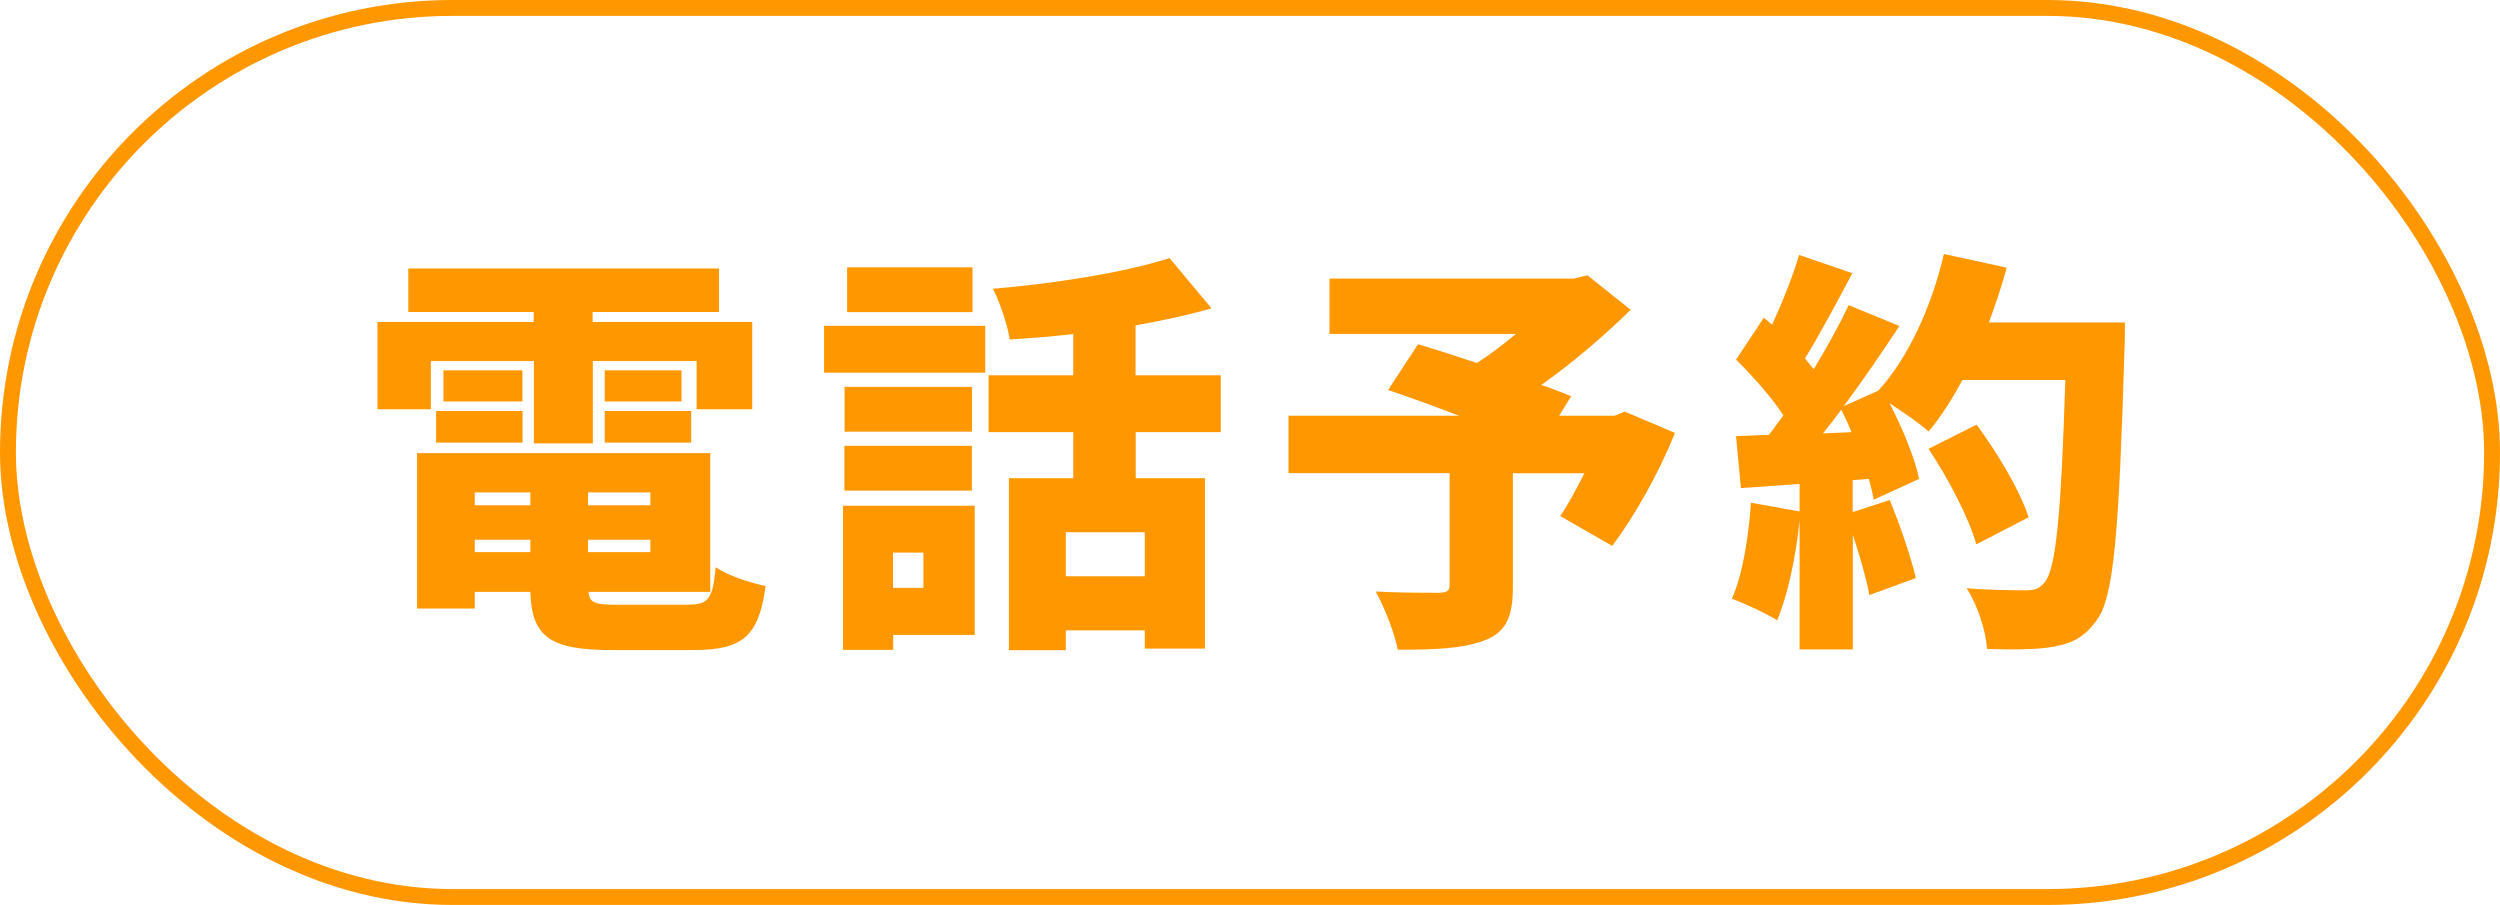
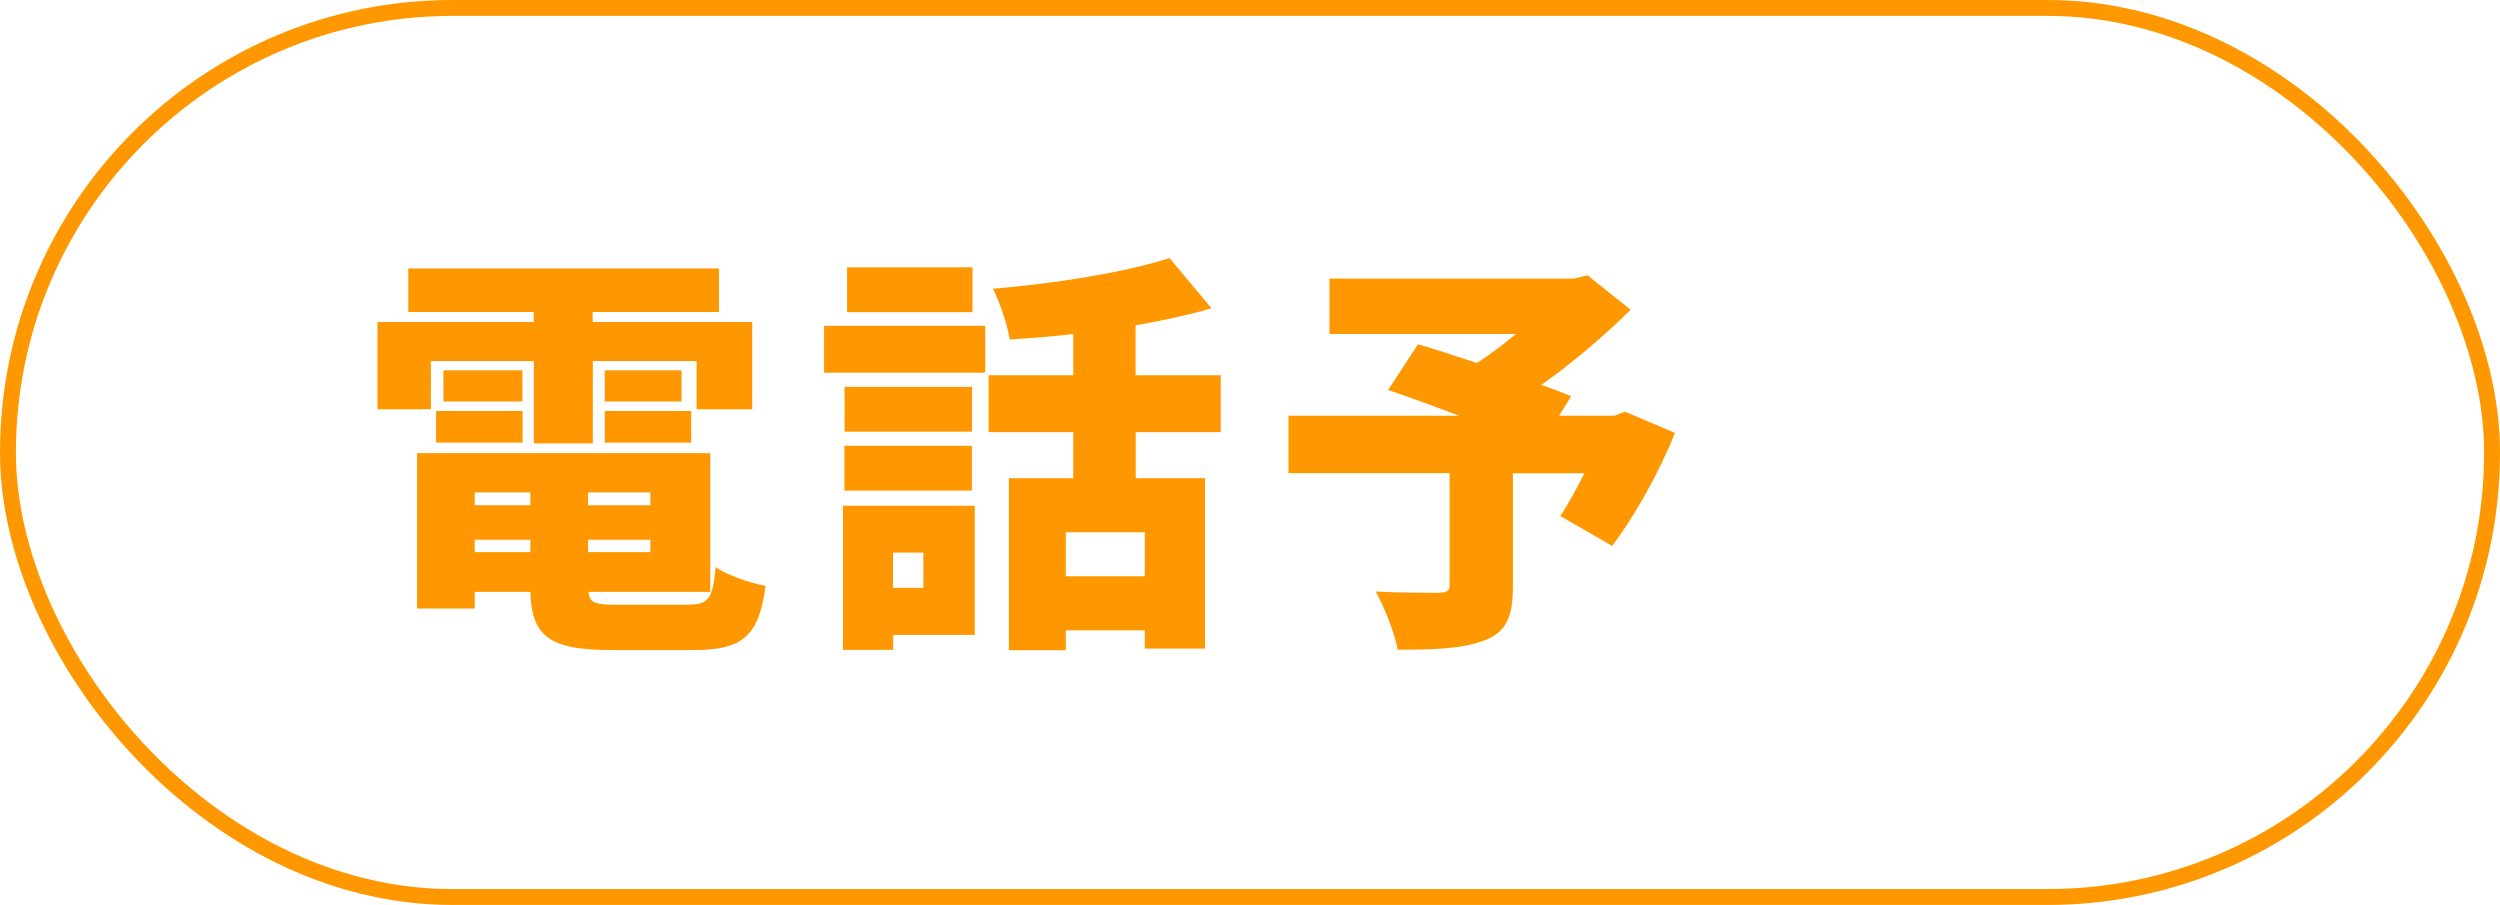
<svg xmlns="http://www.w3.org/2000/svg" id="_レイヤー_2" viewBox="0 0 157.3 56.94">
  <defs>
    <style>.cls-1{fill:none;stroke:#ff9700;stroke-miterlimit:10;}.cls-2{fill:#ff9700;stroke-width:0px;}</style>
  </defs>
  <g id="_ボード01">
    <rect class="cls-1" x=".5" y=".5" width="156.3" height="55.94" rx="27.97" ry="27.97" />
    <path class="cls-2" d="M27.1,25.75h-3.35v-5.49h9.83v-.63h-7.89v-2.74h19.55v2.74h-7.95v.63h10.04v5.49h-3.5v-3.03h-6.53v5.18h-3.71v-5.18h-6.48v3.03ZM43.33,38.04c1.25,0,1.52-.37,1.7-2.35.76.52,2.17.99,3.14,1.18-.42,3.16-1.44,4.03-4.52,4.03h-5.18c-3.87,0-5.02-.84-5.1-3.66h-3.5v1.05h-3.63v-9.78h18.45v8.73h-7.66c.05.71.44.81,1.8.81h4.5ZM27.44,25.86h5.44v1.99h-5.44v-1.99ZM32.87,25.26h-4.97v-1.96h4.97v1.96ZM29.87,30.98v.81h3.5v-.81h-3.5ZM29.87,34.74h3.5v-.78h-3.5v.78ZM40.92,30.98h-3.92v.81h3.92v-.81ZM40.92,34.74v-.78h-3.92v.78h3.92ZM42.88,23.3v1.96h-4.83v-1.96h4.83ZM38.05,25.86h5.44v1.99h-5.44v-1.99Z" />
    <path class="cls-2" d="M51.85,20.5h10.14v2.95h-10.14v-2.95ZM61.32,39.95h-5.12v.94h-3.16v-9.07h8.29v8.13ZM61.16,27.16h-8.02v-2.82h8.02v2.82ZM53.13,28.05h8.02v2.82h-8.02v-2.82ZM61.19,19.64h-7.89v-2.82h7.89v2.82ZM56.19,34.77v2.22h1.91v-2.22h-1.91ZM71.46,27.19v2.9h4.36v10.72h-3.79v-1.15h-4.97v1.25h-3.58v-10.82h4.05v-2.9h-5.33v-3.58h5.33v-2.59c-1.36.16-2.72.26-4,.34-.13-.91-.63-2.35-1.05-3.19,3.97-.34,8.26-1.02,11.11-1.93l2.64,3.16c-1.46.42-3.11.78-4.78,1.07v3.14h5.36v3.58h-5.36ZM72.03,33.49h-4.97v2.77h4.97v-2.77Z" />
    <path class="cls-2" d="M105.39,27.24c-1.02,2.54-2.54,5.23-3.95,7.11l-3.27-1.88c.5-.73,1.02-1.7,1.52-2.69h-4.5v7.16c0,1.88-.42,2.85-1.83,3.37-1.39.52-3.19.57-5.41.57-.21-1.07-.84-2.67-1.39-3.66,1.41.08,3.45.08,3.97.08.52-.03.68-.1.68-.5v-7.03h-10.14v-3.61h10.74c-1.57-.6-3.16-1.18-4.47-1.62l1.88-2.88c1.05.31,2.35.73,3.71,1.18.81-.52,1.67-1.18,2.46-1.83h-11.74v-3.48h15.37l.86-.21,2.72,2.17c-1.59,1.57-3.58,3.29-5.62,4.73.71.24,1.36.5,1.88.71l-.76,1.23h3.48l.65-.26,3.14,1.33Z" />
-     <path class="cls-2" d="M133.7,20.34s0,1.23-.03,1.7c-.34,11.34-.65,15.55-1.75,16.99-.81,1.12-1.6,1.46-2.77,1.67-.99.18-2.59.18-4.13.13-.05-1.07-.58-2.74-1.28-3.82,1.59.13,3.06.13,3.76.13.52,0,.81-.1,1.12-.47.76-.78,1.07-4.5,1.33-12.76h-6.48c-.65,1.23-1.38,2.35-2.12,3.24-.52-.47-1.57-1.2-2.46-1.78.84,1.62,1.59,3.45,1.86,4.76l-2.85,1.31c-.08-.39-.18-.84-.31-1.31l-1.02.08v2.01l2.33-.76c.65,1.57,1.33,3.58,1.65,4.91l-2.93,1.07c-.18-1.02-.6-2.46-1.04-3.79v7.21h-3.35v-8.1c-.24,2.33-.76,4.73-1.41,6.27-.65-.42-2.06-1.07-2.85-1.36.68-1.52,1.05-3.87,1.2-6.04l3.06.55v-1.73l-3.69.26-.31-3.27,2.07-.08c.31-.39.6-.81.91-1.23-.76-1.15-1.93-2.48-2.98-3.5l1.75-2.64.52.44c.65-1.41,1.31-3.06,1.7-4.39l3.35,1.15c-.99,1.86-2.07,3.89-2.98,5.36.18.24.39.47.55.68.84-1.39,1.62-2.8,2.2-4.03l3.19,1.31c-1.07,1.62-2.27,3.4-3.5,5.04l2.17-.97c1.88-2.04,3.37-5.31,4.13-8.6l3.95.86c-.31,1.18-.71,2.33-1.12,3.45h8.57ZM116.5,27.19c-.21-.5-.42-.97-.65-1.41-.39.52-.76,1.02-1.15,1.49l1.8-.08ZM124.35,34.25c-.45-1.62-1.75-4.13-3.01-6.01l3.03-1.52c1.31,1.78,2.74,4.16,3.27,5.83l-3.29,1.7Z" />
  </g>
</svg>